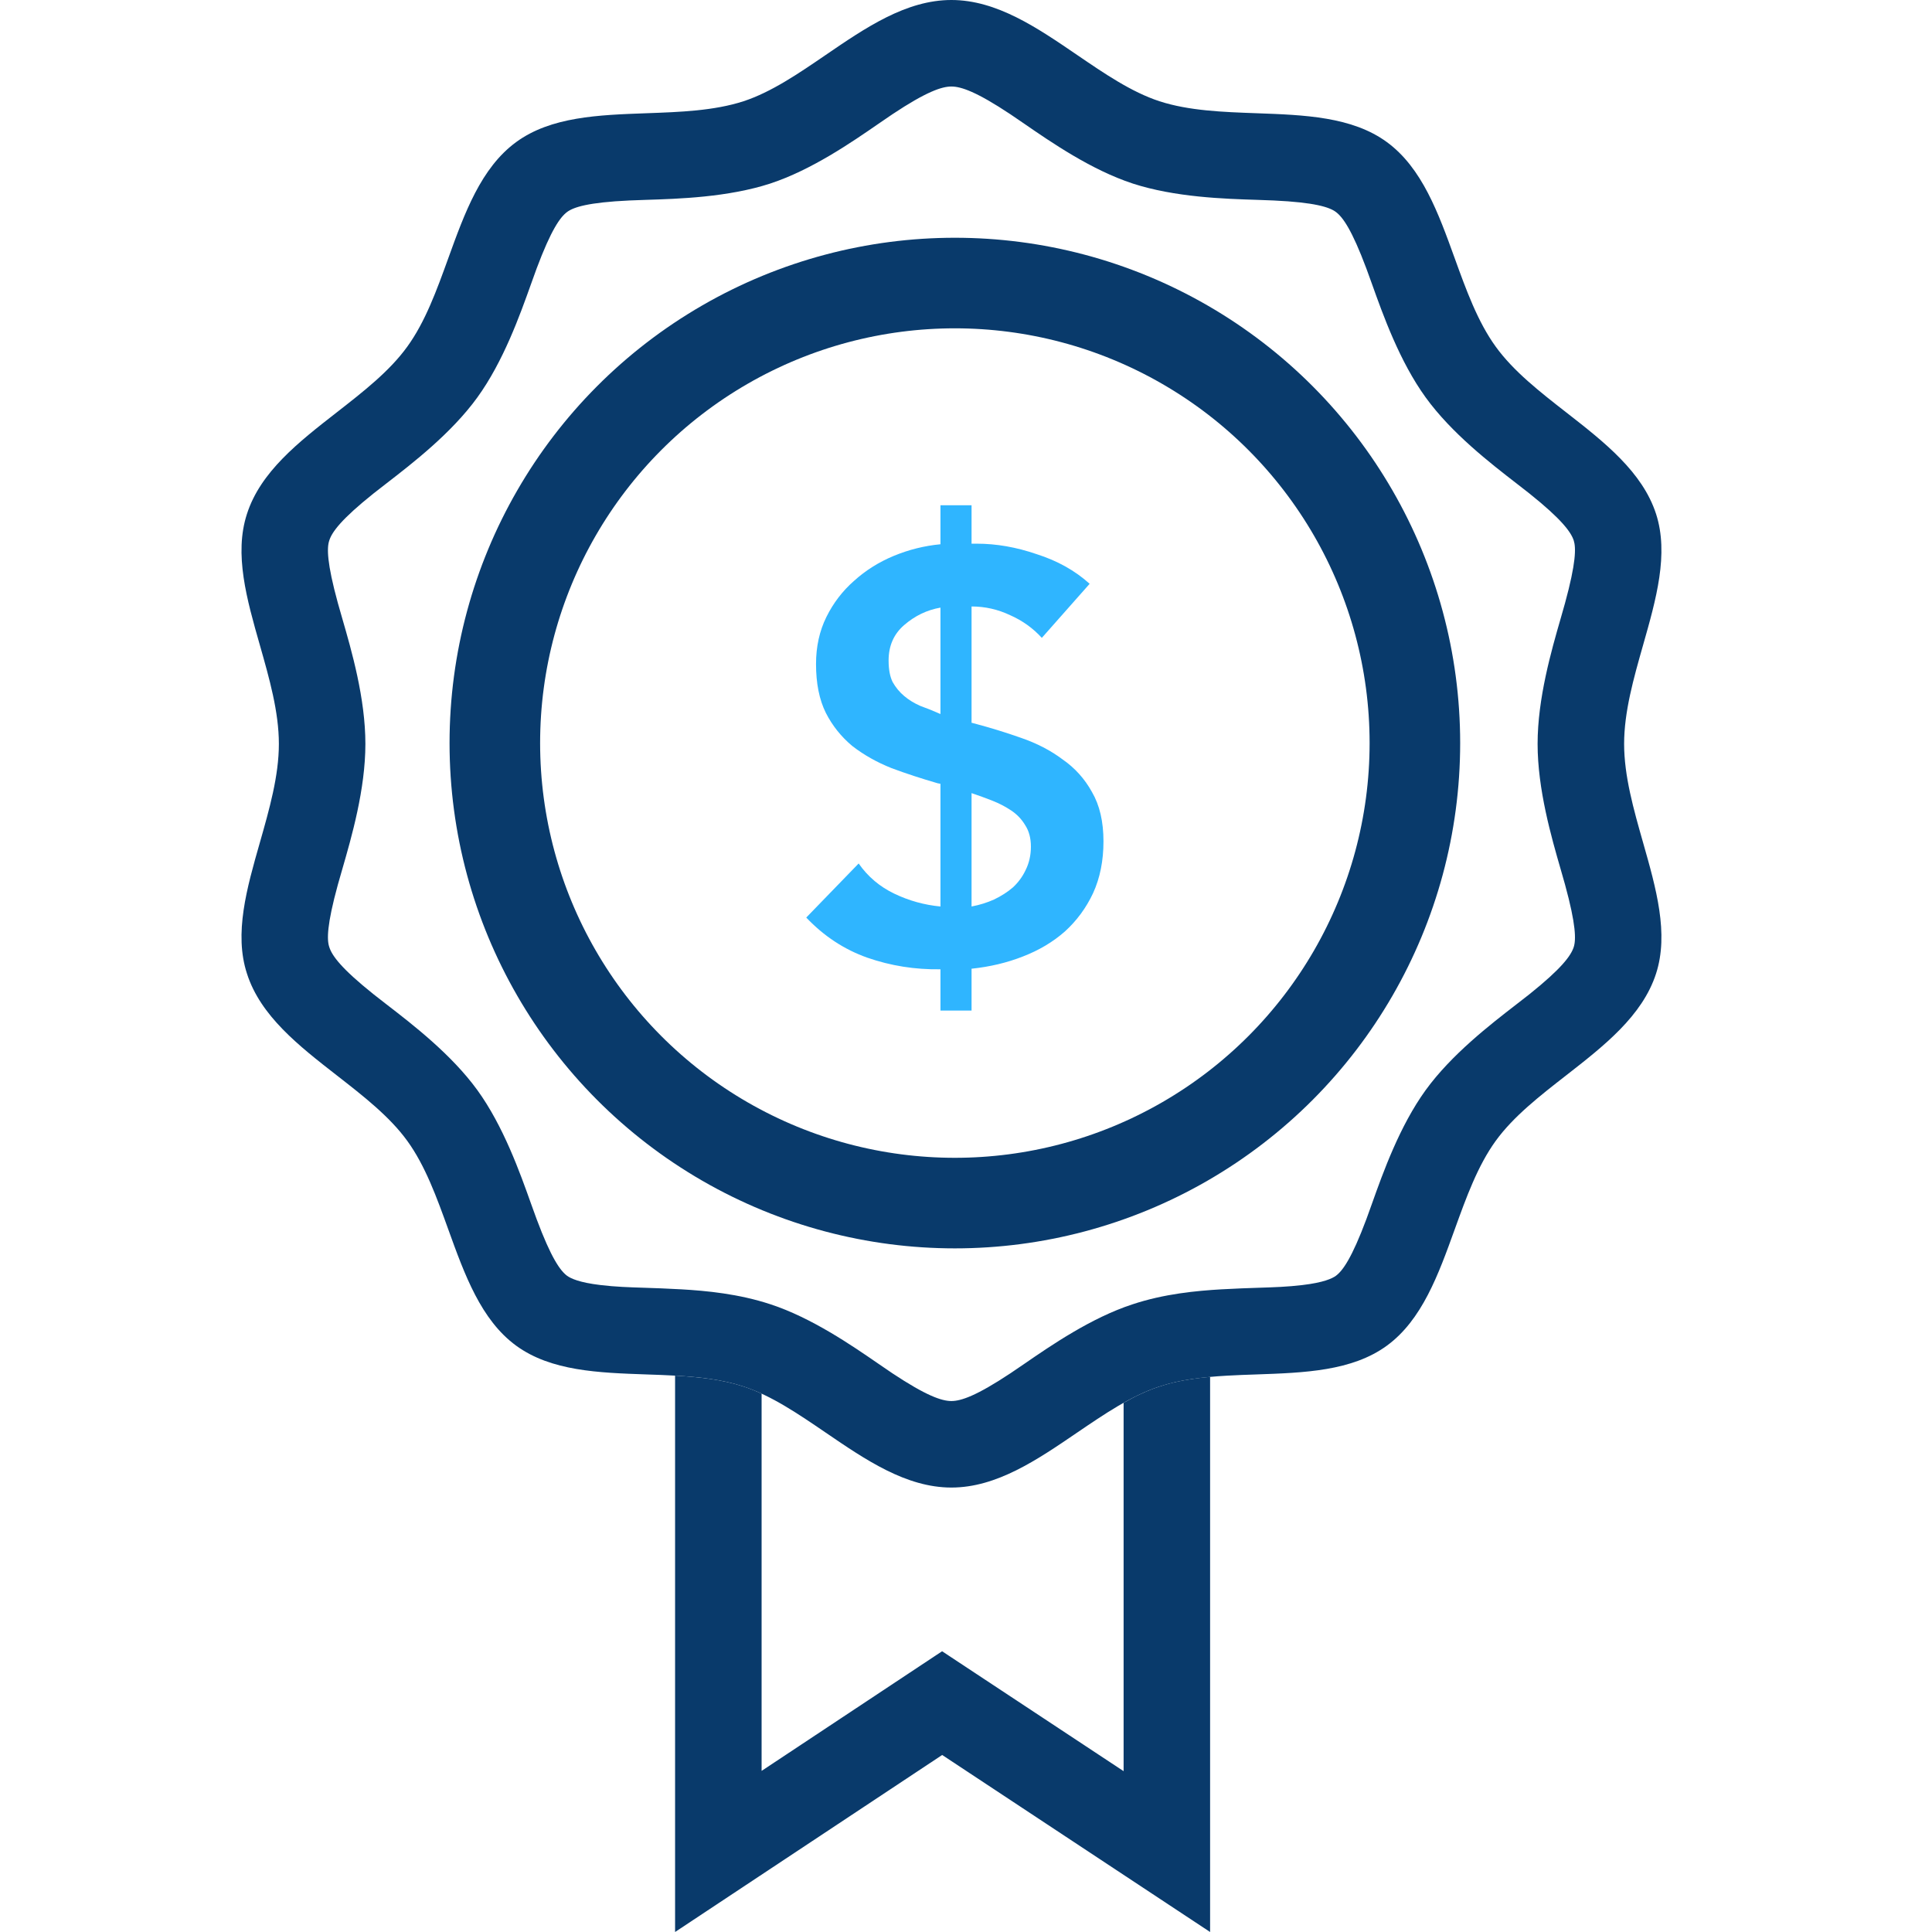
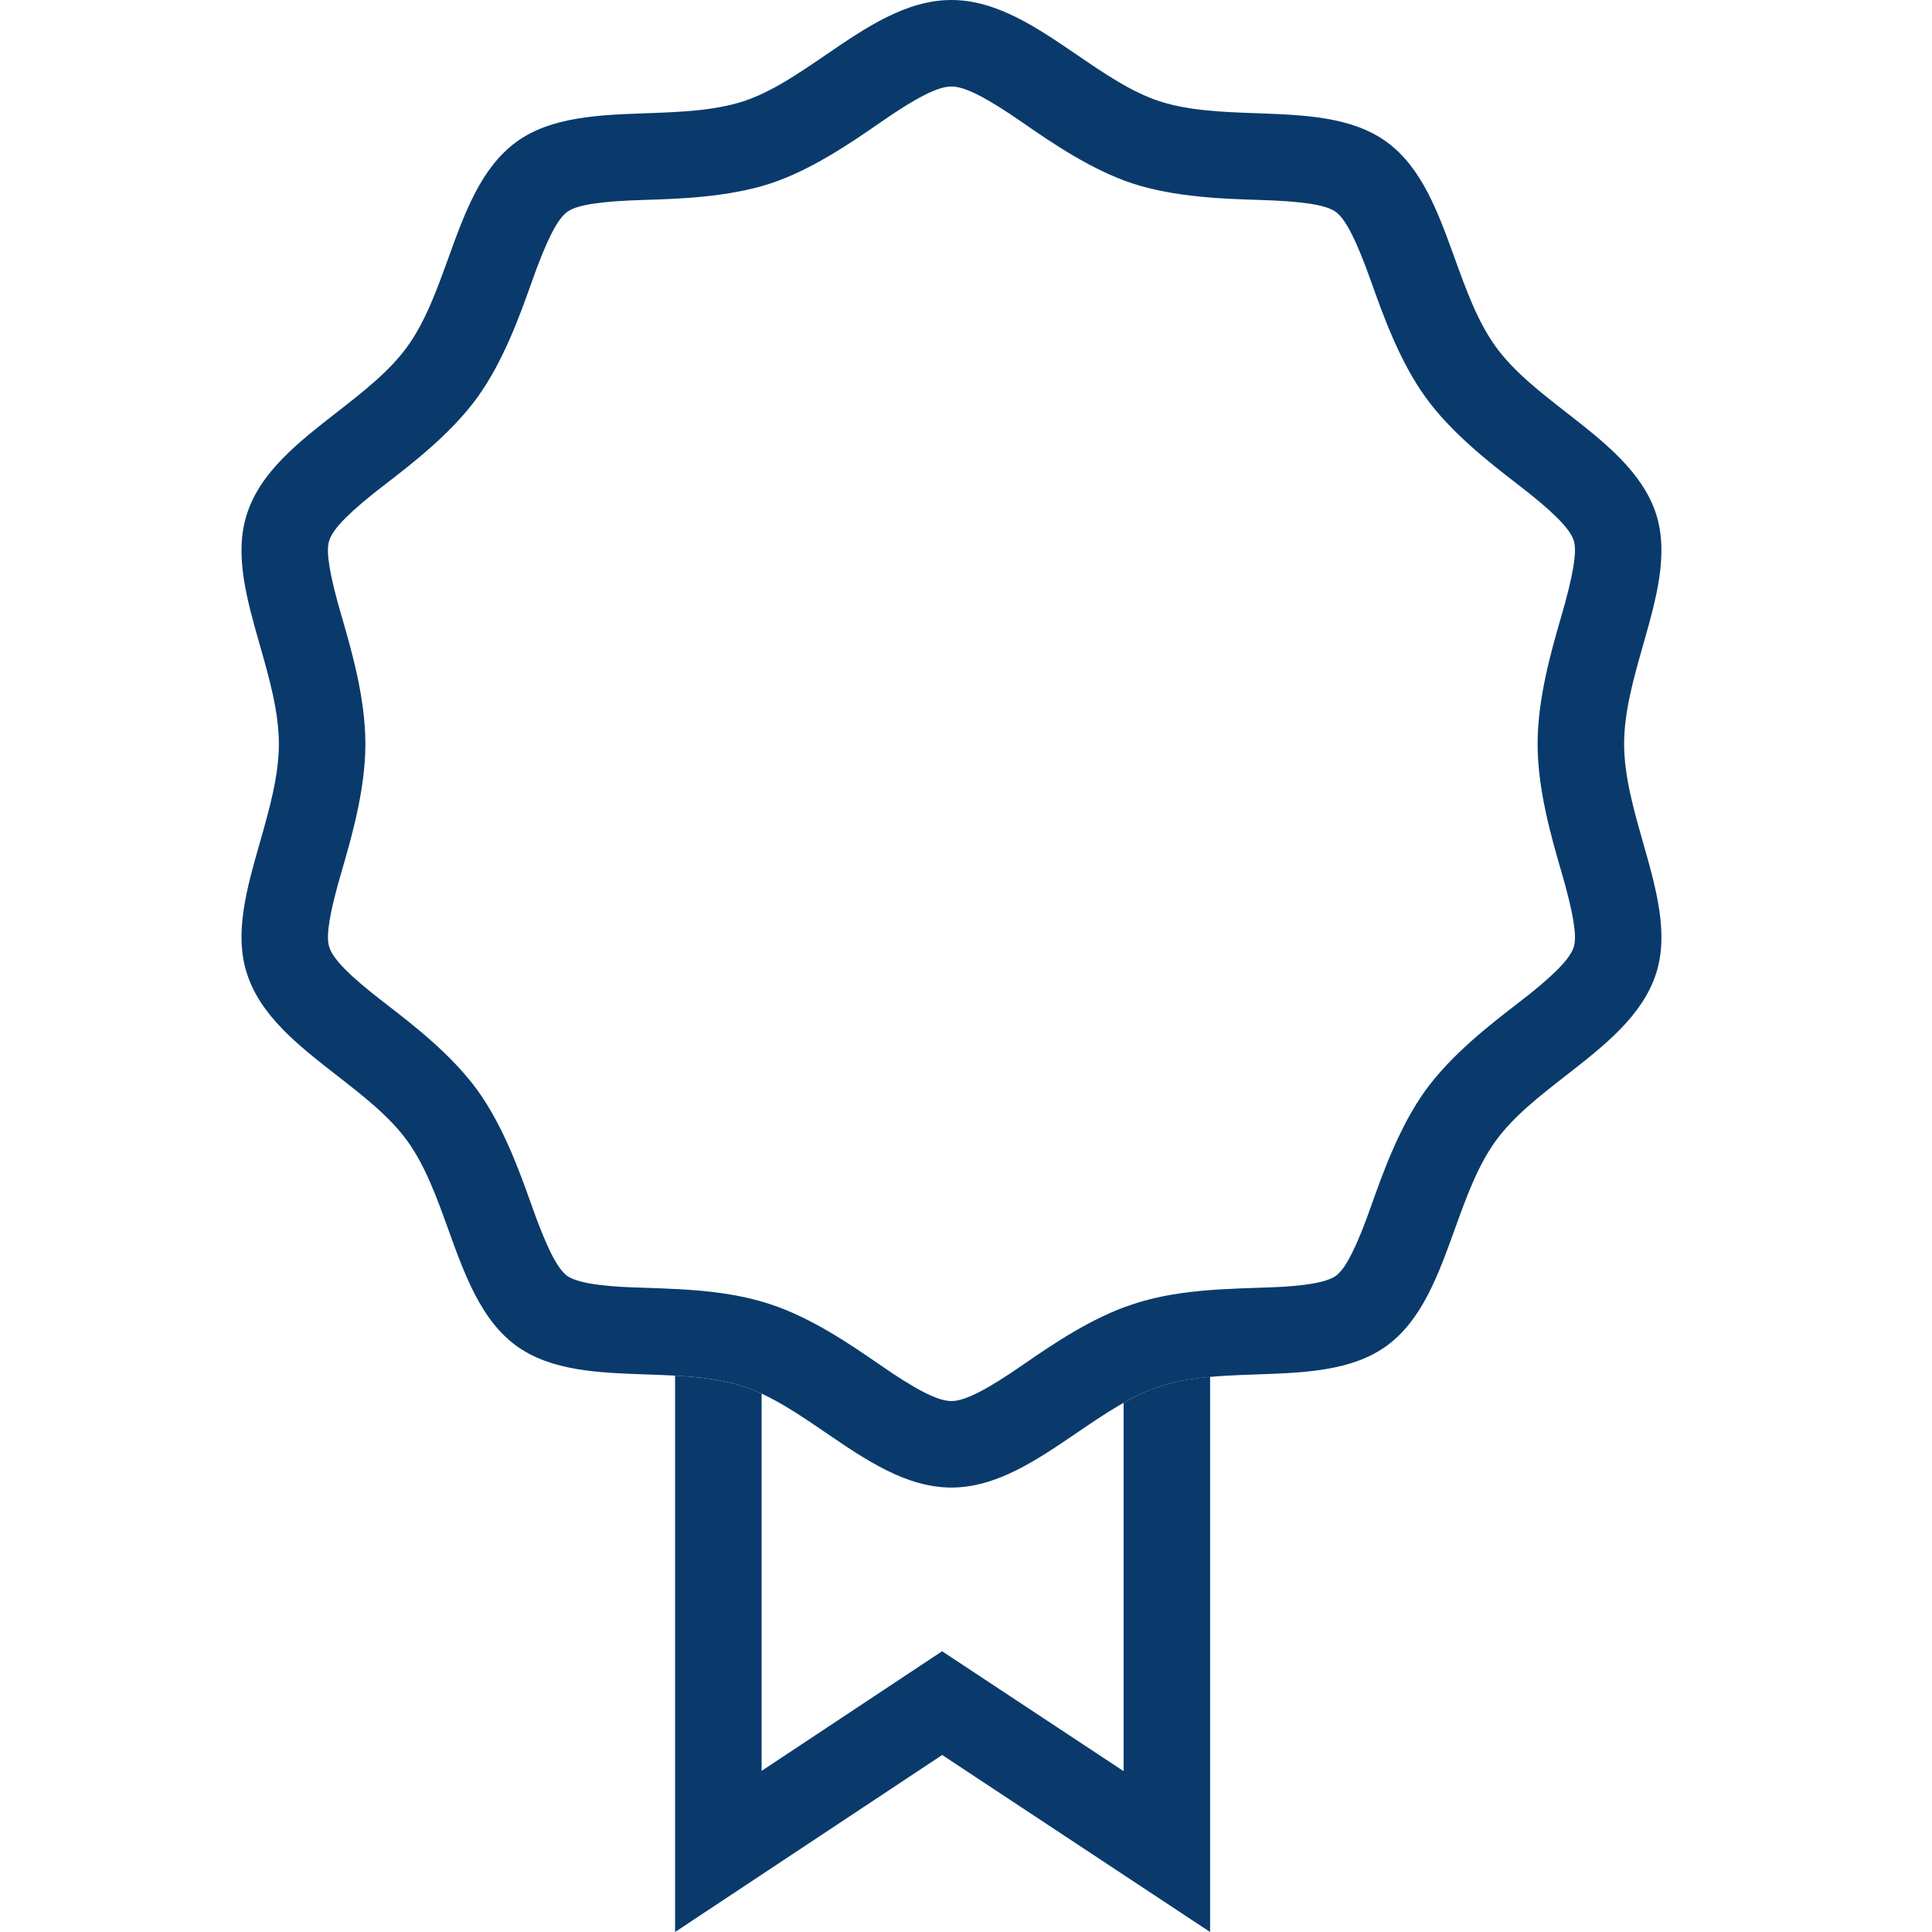
<svg xmlns="http://www.w3.org/2000/svg" width="64" height="64" viewBox="0 0 64 64" fill="none">
  <path d="M22.363 45.569V64L31.211 58.136L40.086 64L40.086 45.611C39.499 45.664 38.932 45.755 38.409 45.93C38.008 46.06 37.613 46.248 37.221 46.469L37.221 58.672L31.208 54.7L25.229 58.663L25.229 46.167C25.031 46.075 24.831 45.995 24.63 45.93C23.938 45.701 23.177 45.617 22.393 45.571C22.383 45.57 22.373 45.57 22.363 45.569Z" fill="#093A6B" />
  <path fill-rule="evenodd" clip-rule="evenodd" d="M54.859 17.024C54.406 15.63 53.142 14.643 51.886 13.663C51.009 12.979 50.136 12.298 49.548 11.484C48.951 10.66 48.57 9.608 48.189 8.554C47.648 7.058 47.107 5.559 45.942 4.707C44.79 3.864 43.21 3.808 41.624 3.751C40.506 3.711 39.385 3.67 38.409 3.354C37.481 3.05 36.586 2.438 35.68 1.82C34.358 0.917 33.015 0 31.516 0C30.015 0 28.671 0.919 27.349 1.823C26.446 2.44 25.554 3.05 24.63 3.354C23.655 3.67 22.534 3.711 21.415 3.751C19.829 3.808 18.249 3.864 17.098 4.707C15.933 5.559 15.391 7.058 14.85 8.554C14.469 9.608 14.089 10.66 13.491 11.484C12.904 12.298 12.03 12.978 11.153 13.662C9.895 14.642 8.629 15.629 8.181 17.024C7.747 18.353 8.175 19.854 8.61 21.377C8.922 22.473 9.238 23.581 9.238 24.642C9.238 25.704 8.922 26.81 8.61 27.905C8.175 29.425 7.747 30.924 8.181 32.252C8.63 33.656 9.902 34.646 11.163 35.628C12.037 36.309 12.906 36.985 13.491 37.792C14.089 38.617 14.469 39.671 14.85 40.726C15.391 42.225 15.933 43.726 17.098 44.577C18.252 45.42 19.83 45.475 21.415 45.53C21.742 45.541 22.069 45.552 22.393 45.571C23.177 45.617 23.938 45.701 24.63 45.93C25.556 46.231 26.45 46.842 27.355 47.459C28.675 48.36 30.018 49.277 31.516 49.277C33.013 49.277 34.354 48.362 35.674 47.462C36.582 46.844 37.479 46.232 38.409 45.93C39.094 45.701 39.855 45.617 40.639 45.571C40.963 45.552 41.29 45.541 41.618 45.53C43.205 45.475 44.788 45.42 45.942 44.577C47.106 43.726 47.648 42.225 48.189 40.726C48.57 39.671 48.95 38.617 49.548 37.792C50.134 36.984 51.002 36.308 51.876 35.627C53.135 34.645 54.405 33.655 54.859 32.252C55.288 30.925 54.861 29.428 54.428 27.908C54.116 26.812 53.801 25.705 53.801 24.642C53.801 23.579 54.116 22.471 54.428 21.374C54.861 19.852 55.288 18.352 54.859 17.024ZM52.132 31.372C52.208 31.136 52.212 30.645 51.843 29.3C51.802 29.15 51.753 28.981 51.7 28.798C51.391 27.729 50.935 26.151 50.935 24.642C50.935 23.134 51.391 21.555 51.7 20.485C51.753 20.301 51.801 20.132 51.843 19.981C52.211 18.637 52.208 18.144 52.133 17.907C52.039 17.621 51.726 17.197 50.663 16.347C50.538 16.247 50.393 16.135 50.235 16.013C49.371 15.345 48.083 14.349 47.227 13.165C46.364 11.973 45.816 10.437 45.447 9.403C45.38 9.216 45.319 9.045 45.263 8.896C44.781 7.608 44.479 7.188 44.25 7.02L44.249 7.019C44.038 6.864 43.563 6.705 42.189 6.641C42.03 6.634 41.85 6.628 41.652 6.621C40.555 6.587 38.928 6.535 37.526 6.081L37.516 6.077L37.516 6.077C36.152 5.63 34.819 4.711 33.928 4.097C33.758 3.98 33.604 3.873 33.469 3.784C32.346 3.038 31.836 2.866 31.516 2.866C31.196 2.866 30.686 3.038 29.565 3.783C29.43 3.873 29.275 3.98 29.105 4.097C28.216 4.711 26.885 5.629 25.526 6.076L25.513 6.081L25.513 6.081C24.111 6.535 22.485 6.587 21.387 6.621C21.19 6.628 21.009 6.634 20.85 6.641C19.476 6.705 19.002 6.864 18.79 7.019L18.789 7.02C18.56 7.188 18.258 7.608 17.776 8.896C17.72 9.045 17.66 9.216 17.593 9.403C17.224 10.437 16.676 11.973 15.813 13.165C14.956 14.349 13.666 15.345 12.802 16.013C12.643 16.136 12.498 16.248 12.373 16.347C11.306 17.2 10.999 17.621 10.909 17.9L10.905 17.913L10.905 17.913C10.829 18.145 10.823 18.632 11.193 19.98C11.235 20.131 11.284 20.3 11.337 20.484C11.647 21.554 12.104 23.133 12.104 24.642C12.104 26.152 11.646 27.73 11.337 28.799C11.283 28.983 11.234 29.151 11.193 29.302C10.823 30.647 10.829 31.132 10.905 31.363L10.907 31.371L10.91 31.379C11.001 31.662 11.309 32.085 12.373 32.935C12.499 33.035 12.645 33.148 12.806 33.273C13.669 33.938 14.957 34.932 15.811 36.109L15.812 36.11C16.676 37.303 17.224 38.842 17.593 39.879C17.66 40.066 17.721 40.236 17.777 40.386C18.259 41.676 18.561 42.097 18.788 42.264C18.908 42.35 19.189 42.486 19.894 42.569C20.389 42.628 20.818 42.642 21.35 42.659C21.693 42.67 22.08 42.683 22.555 42.71L22.561 42.71C23.403 42.759 24.467 42.858 25.525 43.207C26.887 43.653 28.219 44.57 29.107 45.182C29.276 45.299 29.429 45.404 29.563 45.493C30.686 46.238 31.196 46.411 31.516 46.411C31.836 46.411 32.346 46.238 33.47 45.493C33.604 45.404 33.757 45.299 33.926 45.183C34.815 44.571 36.146 43.655 37.511 43.209C38.565 42.858 39.633 42.759 40.471 42.71L40.477 42.71C40.953 42.683 41.339 42.67 41.683 42.659C42.216 42.642 42.646 42.628 43.143 42.569C43.85 42.486 44.133 42.349 44.251 42.264C44.478 42.097 44.781 41.676 45.263 40.386C45.319 40.236 45.379 40.066 45.446 39.879C45.815 38.842 46.364 37.303 47.228 36.11L47.229 36.109C48.082 34.933 49.368 33.939 50.23 33.273C50.391 33.149 50.537 33.036 50.663 32.936C51.724 32.087 52.038 31.662 52.132 31.372Z" fill="#093A6B" />
-   <path d="M32.184 18.01H32.356C33.005 18.01 33.666 18.125 34.34 18.357C35.027 18.575 35.612 18.902 36.096 19.339L34.512 21.13C34.219 20.809 33.87 20.559 33.463 20.379C33.056 20.186 32.629 20.09 32.184 20.09V23.942L32.261 23.962C32.795 24.103 33.316 24.263 33.825 24.443C34.347 24.623 34.805 24.86 35.199 25.156C35.606 25.438 35.931 25.798 36.172 26.235C36.427 26.671 36.554 27.217 36.554 27.872C36.554 28.514 36.439 29.085 36.21 29.586C35.981 30.074 35.67 30.498 35.275 30.857C34.881 31.204 34.417 31.48 33.882 31.686C33.361 31.891 32.795 32.026 32.184 32.09V33.477H31.154V32.109C30.314 32.122 29.506 31.994 28.73 31.724C27.967 31.454 27.293 31.011 26.708 30.395L28.444 28.604C28.749 29.04 29.144 29.374 29.627 29.605C30.111 29.837 30.619 29.978 31.154 30.029V25.965L31.058 25.946C30.524 25.791 30.015 25.625 29.532 25.445C29.048 25.252 28.616 25.008 28.234 24.713C27.865 24.405 27.573 24.039 27.357 23.615C27.14 23.178 27.032 22.639 27.032 21.997C27.032 21.419 27.147 20.899 27.376 20.437C27.605 19.974 27.91 19.576 28.291 19.242C28.673 18.896 29.112 18.62 29.608 18.414C30.104 18.209 30.619 18.08 31.154 18.029V16.738H32.184V18.01ZM31.154 20.128C30.709 20.206 30.308 20.398 29.952 20.706C29.608 21.002 29.436 21.393 29.436 21.881C29.436 22.177 29.481 22.414 29.57 22.594C29.672 22.774 29.799 22.928 29.952 23.056C30.104 23.185 30.282 23.294 30.486 23.384C30.702 23.461 30.925 23.551 31.154 23.653V20.128ZM32.184 30.029C32.451 29.978 32.699 29.901 32.928 29.798C33.17 29.682 33.38 29.547 33.558 29.393C33.736 29.227 33.876 29.034 33.978 28.816C34.092 28.584 34.15 28.328 34.15 28.045C34.15 27.763 34.086 27.525 33.959 27.332C33.844 27.14 33.692 26.979 33.501 26.851C33.31 26.723 33.1 26.613 32.871 26.523C32.642 26.433 32.413 26.35 32.184 26.273V30.029Z" fill="#2FB5FF" />
-   <circle cx="31.631" cy="24.615" r="15.239" stroke="#093A6B" stroke-width="3" />
</svg>